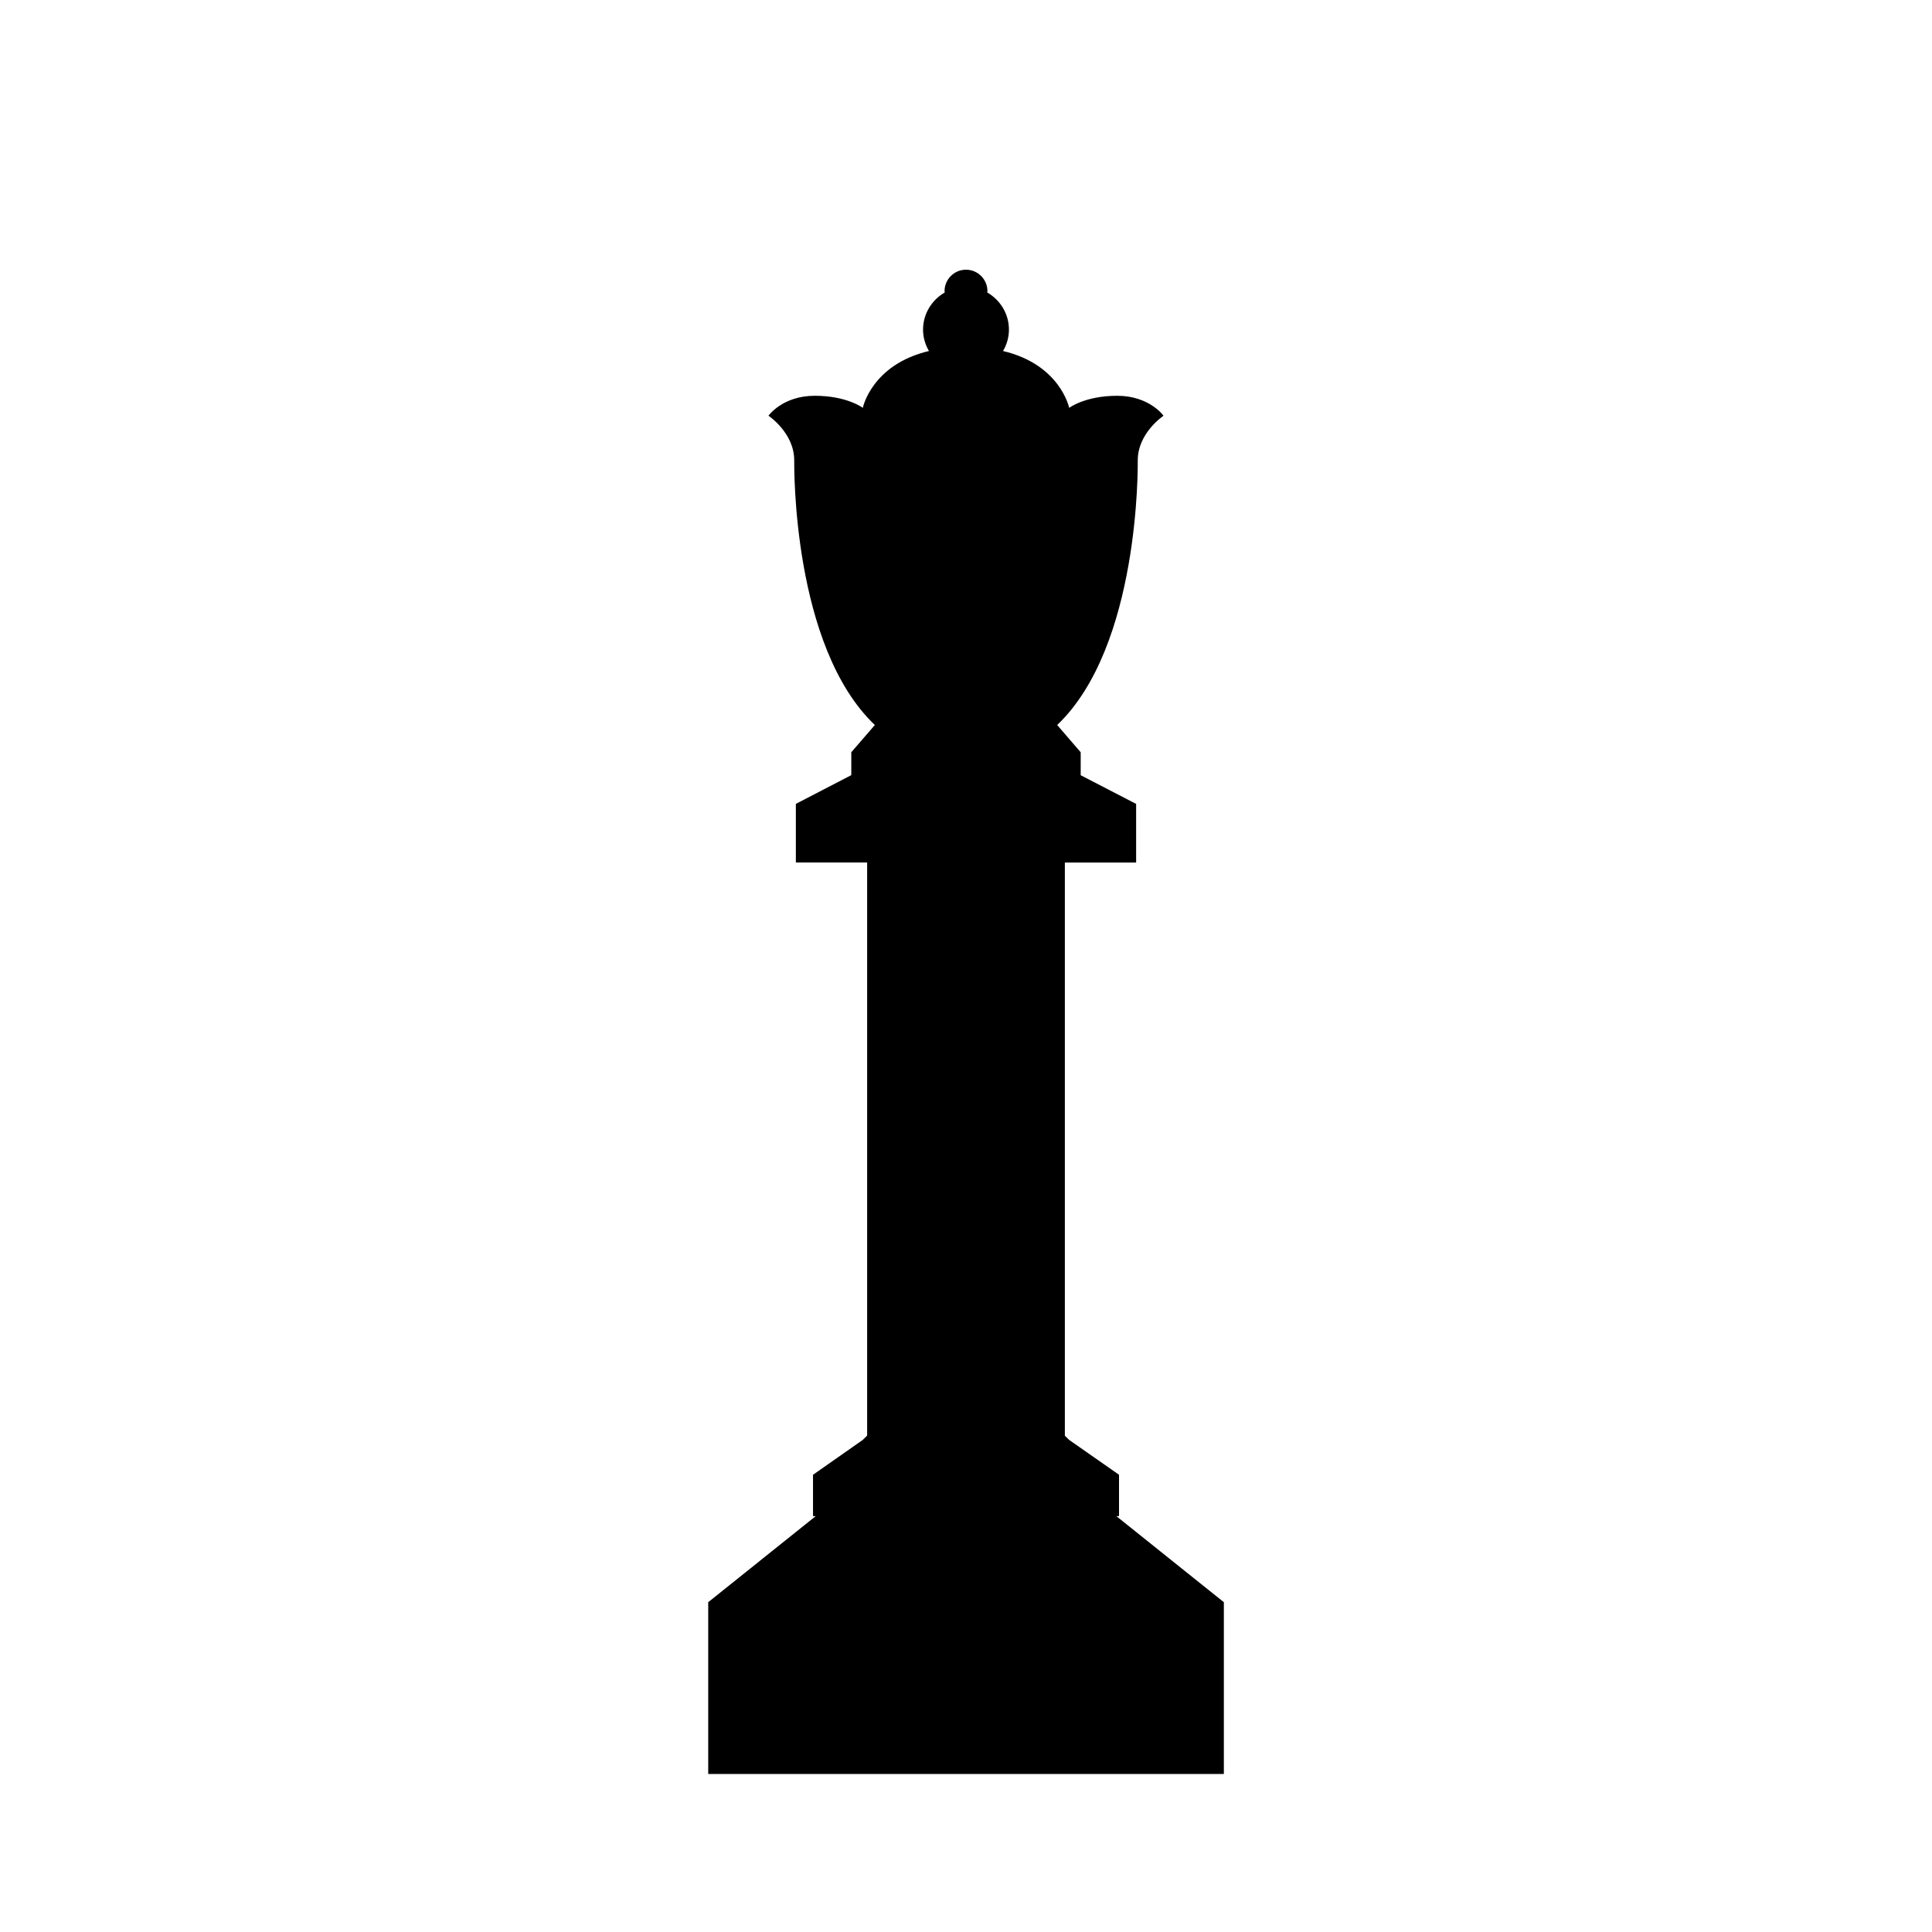
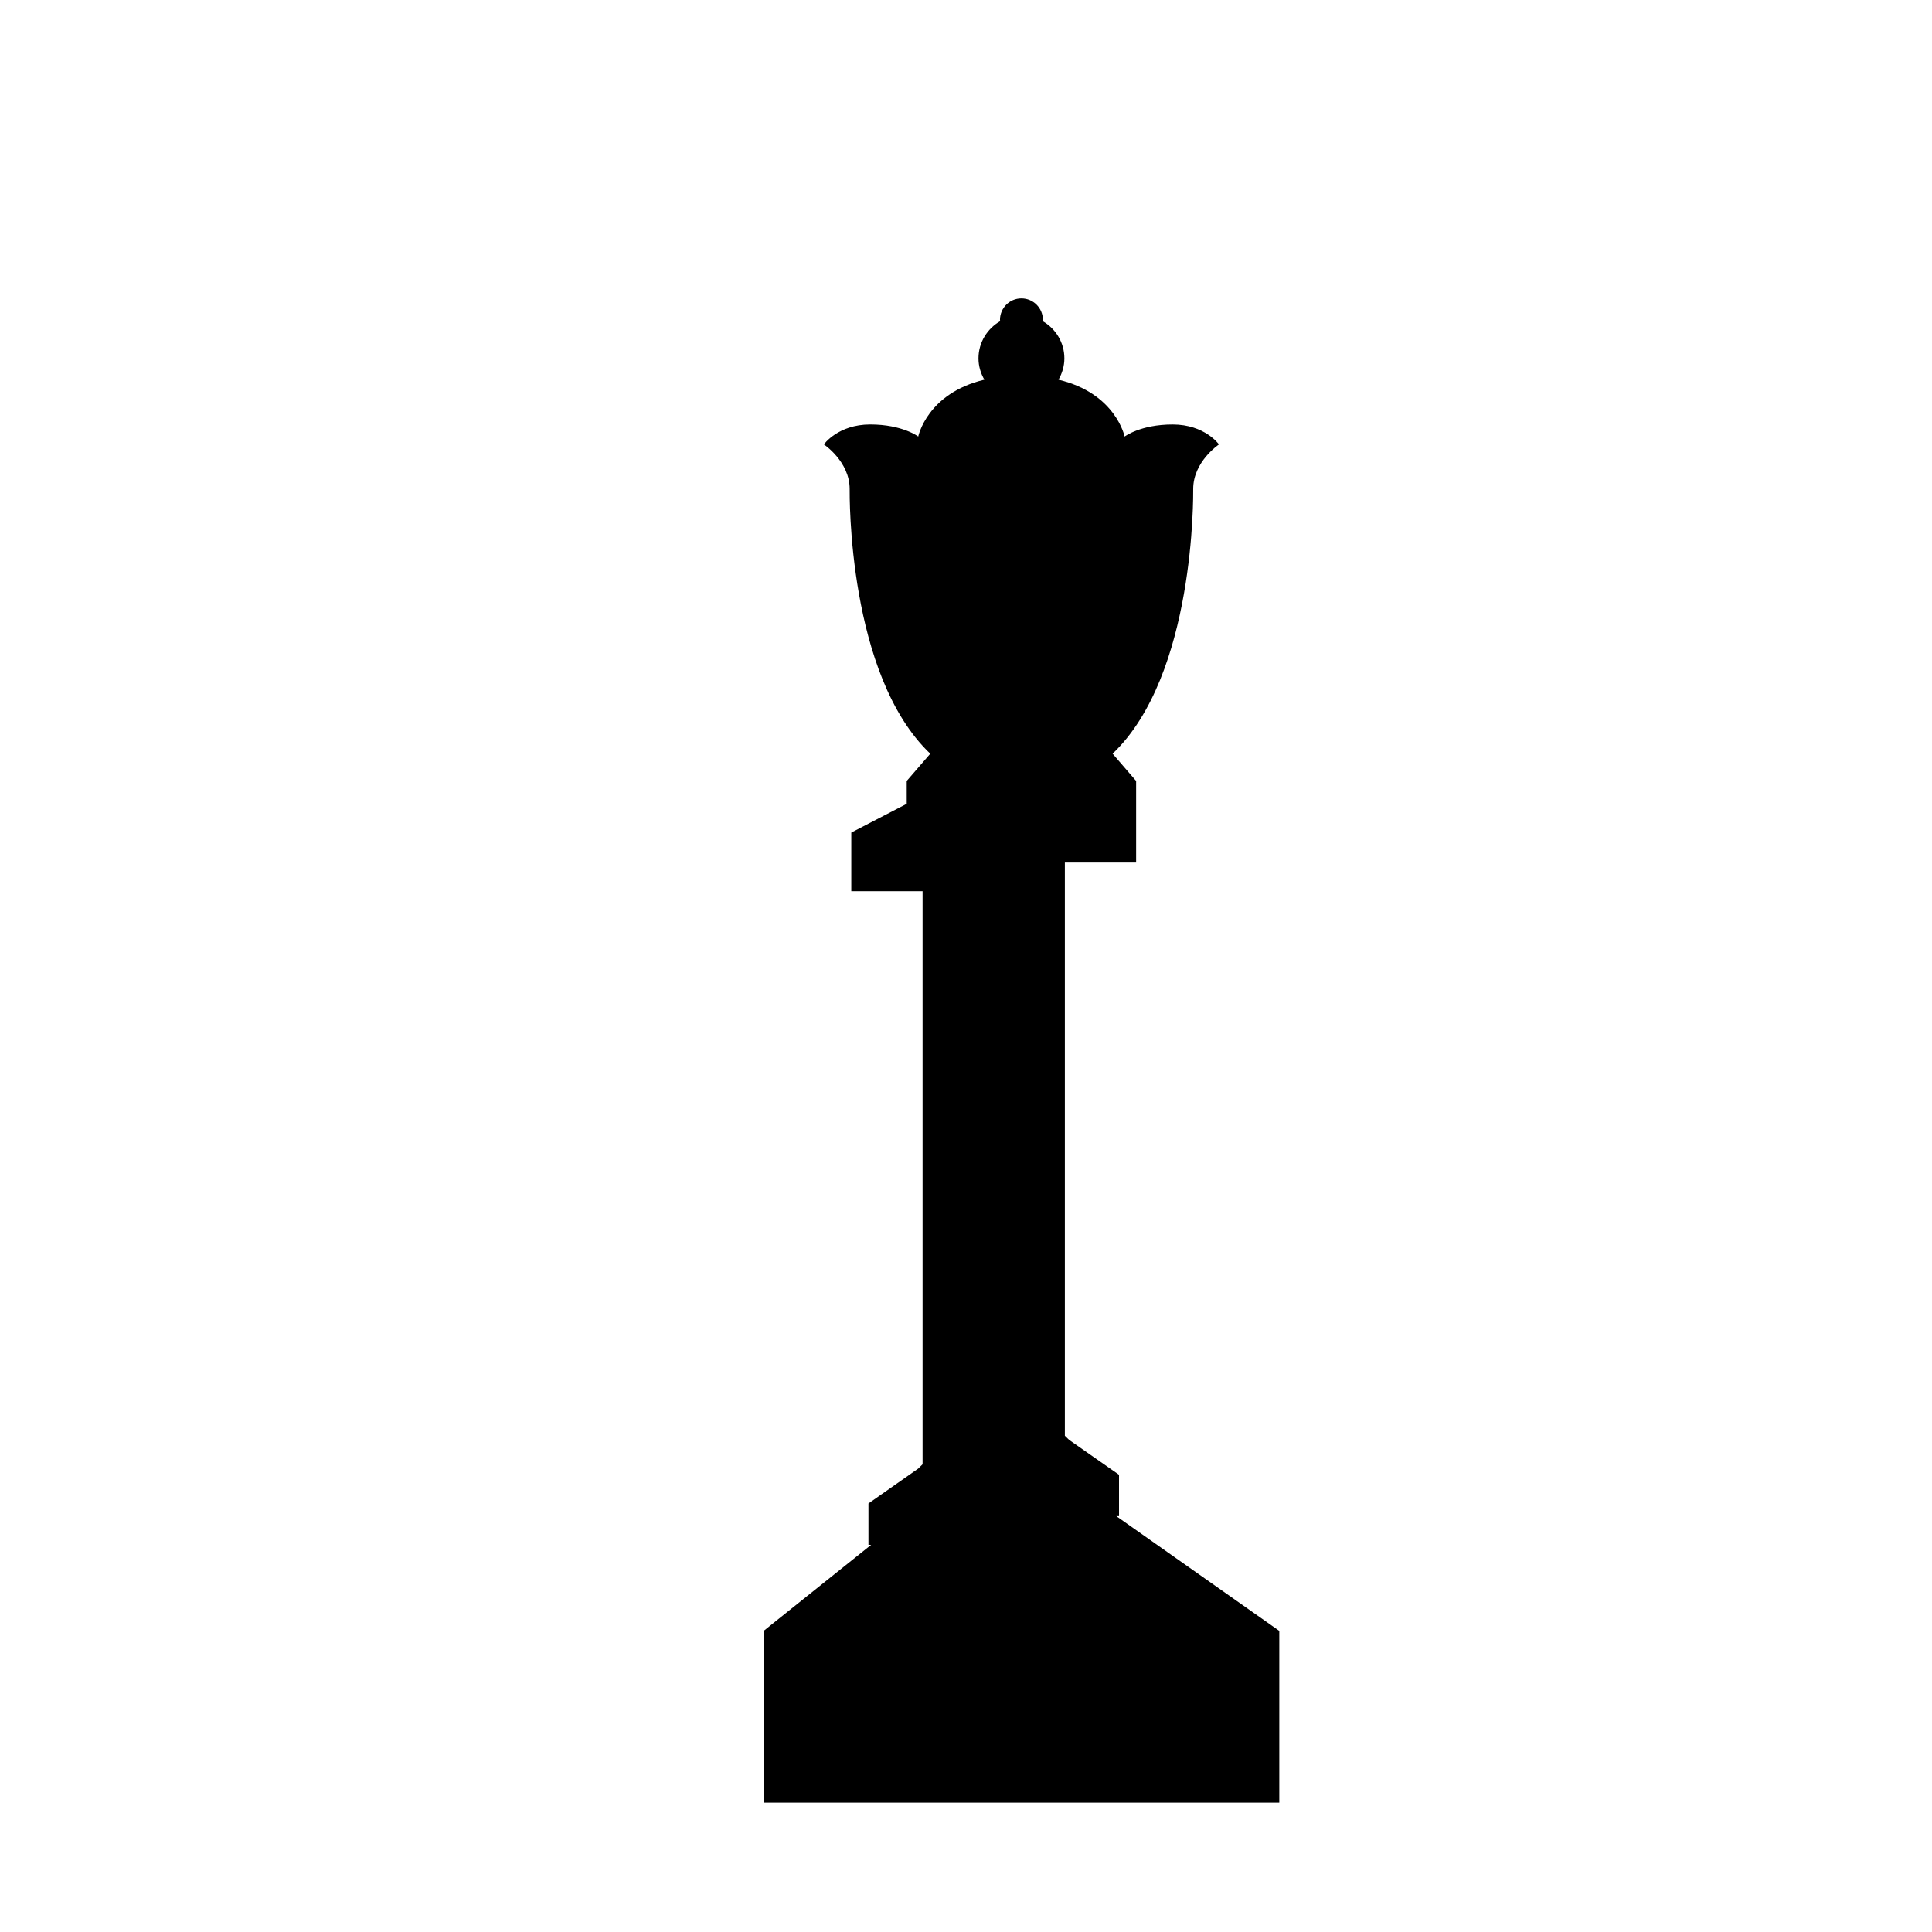
<svg xmlns="http://www.w3.org/2000/svg" fill="#000000" width="800px" height="800px" version="1.1" viewBox="144 144 512 512">
-   <path d="m439.84 545.79h0.711v-10.965l-13.215-9.234-1.137-1.109v-151.9h18.887v-15.539l-14.691-7.602v-6.082l-6.231-7.227c21.914-20.863 21.355-68.734 21.355-70.152 0-7.269 6.828-11.805 6.828-11.805s-3.727-5.289-12.281-5.289c-8.52 0-12.723 3.199-12.723 3.199s-2.324-11.461-17.523-15.062c0.961-1.672 1.559-3.586 1.559-5.656 0-4.231-2.324-7.891-5.758-9.863 0.004-0.105 0.066-0.203 0.066-0.316 0-3.164-2.551-5.715-5.688-5.715-3.141 0-5.688 2.551-5.688 5.715 0 0.109 0.059 0.211 0.066 0.316-3.426 1.977-5.758 5.633-5.758 9.859 0 2.07 0.594 3.984 1.562 5.656-15.203 3.602-17.527 15.062-17.527 15.062s-4.203-3.199-12.723-3.199c-8.551 0-12.281 5.289-12.281 5.289s6.828 4.527 6.828 11.805c0 1.414-0.555 49.309 21.367 70.16l-6.242 7.215v6.066l-14.691 7.617v15.539h18.891v151.87l-1.168 1.152-13.176 9.234v10.965h0.711l-28.484 22.801v45.523h136.65v-45.52z" />
+   <path d="m439.84 545.79h0.711v-10.965l-13.215-9.234-1.137-1.109v-151.9h18.887v-15.539v-6.082l-6.231-7.227c21.914-20.863 21.355-68.734 21.355-70.152 0-7.269 6.828-11.805 6.828-11.805s-3.727-5.289-12.281-5.289c-8.52 0-12.723 3.199-12.723 3.199s-2.324-11.461-17.523-15.062c0.961-1.672 1.559-3.586 1.559-5.656 0-4.231-2.324-7.891-5.758-9.863 0.004-0.105 0.066-0.203 0.066-0.316 0-3.164-2.551-5.715-5.688-5.715-3.141 0-5.688 2.551-5.688 5.715 0 0.109 0.059 0.211 0.066 0.316-3.426 1.977-5.758 5.633-5.758 9.859 0 2.07 0.594 3.984 1.562 5.656-15.203 3.602-17.527 15.062-17.527 15.062s-4.203-3.199-12.723-3.199c-8.551 0-12.281 5.289-12.281 5.289s6.828 4.527 6.828 11.805c0 1.414-0.555 49.309 21.367 70.16l-6.242 7.215v6.066l-14.691 7.617v15.539h18.891v151.87l-1.168 1.152-13.176 9.234v10.965h0.711l-28.484 22.801v45.523h136.65v-45.52z" />
</svg>